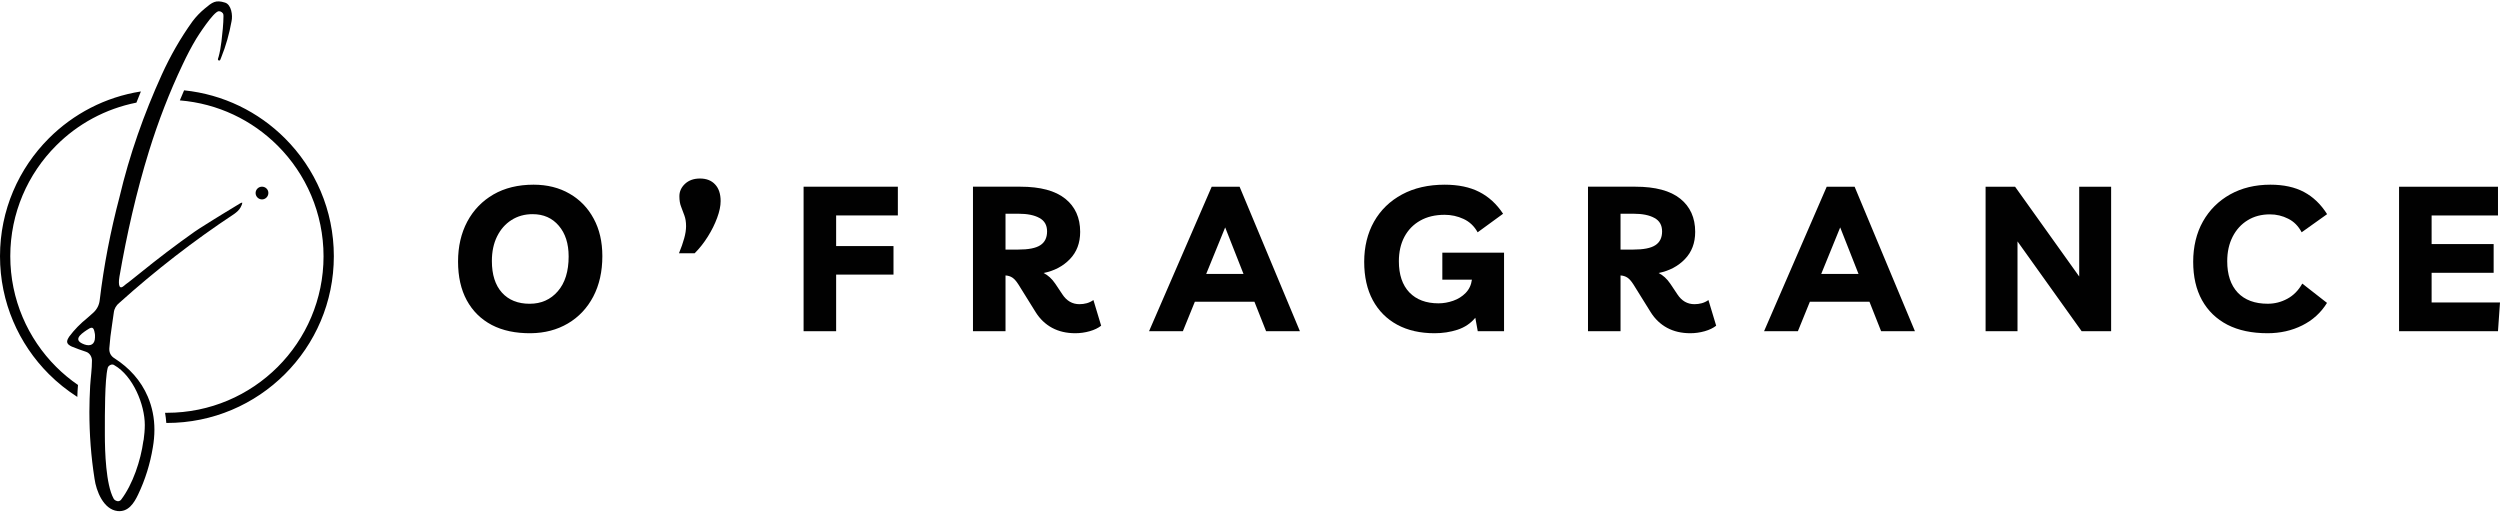
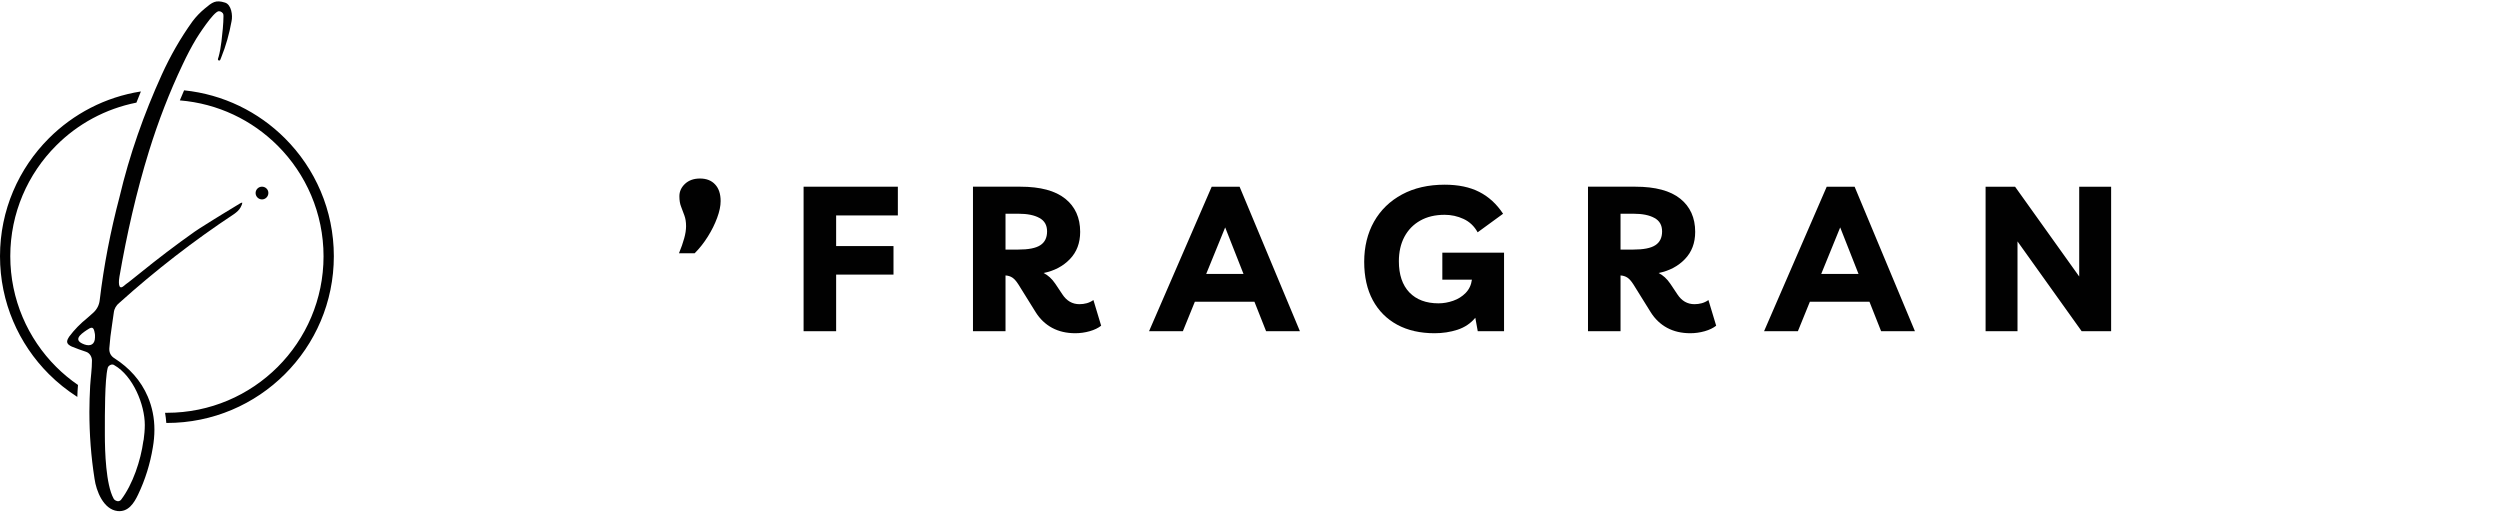
<svg xmlns="http://www.w3.org/2000/svg" id="uuid-8a1fd2bf-82a3-45e0-aa6e-3b9e23eb0f41" data-name="Calque 1" viewBox="0 0 2530.24 518.68">
  <defs>
    <style>      .uuid-7d7f5980-a0fd-4452-b75c-1d494f7637a0 {        clip-path: url(#uuid-793710bf-0e7b-4e0c-9a8b-03f2776ccc24);      }      .uuid-babd1038-3c9c-464a-96d2-3c9796fac2c5, .uuid-1c3b4182-076f-4d24-936b-f8fe2d9b743d, .uuid-8eec690d-611e-46fa-a9c6-454cdc562a12 {        stroke-width: 0px;      }      .uuid-babd1038-3c9c-464a-96d2-3c9796fac2c5, .uuid-8eec690d-611e-46fa-a9c6-454cdc562a12 {        fill: #010101;      }      .uuid-1c3b4182-076f-4d24-936b-f8fe2d9b743d {        fill: none;      }      .uuid-8eec690d-611e-46fa-a9c6-454cdc562a12 {        fill-rule: evenodd;      }    </style>
    <clipPath id="uuid-793710bf-0e7b-4e0c-9a8b-03f2776ccc24">
      <rect class="uuid-1c3b4182-076f-4d24-936b-f8fe2d9b743d" x="0" width="337.88" height="518.68" />
    </clipPath>
  </defs>
  <g class="uuid-7d7f5980-a0fd-4452-b75c-1d494f7637a0">
    <path class="uuid-8eec690d-611e-46fa-a9c6-454cdc562a12" d="m186.33,91.43c39.76,4.08,75.32,21.84,102.04,48.53,30.59,30.54,49.51,72.73,49.51,119.34s-18.92,88.8-49.51,119.34c-30.58,30.54-72.82,49.44-119.49,49.44h-.57c-.23-3.51-.68-6.9-1.25-10.29h1.82c43.83,0,83.47-17.76,112.13-46.38,28.67-28.62,46.45-68.33,46.45-111.99s-17.78-83.37-46.45-111.99c-25.82-25.79-60.37-42.65-98.99-45.82,1.59-3.5,2.94-6.78,4.31-10.18Zm78.83,97.51c-3.62,0-6.46,2.94-6.46,6.45s2.95,6.45,6.46,6.45,6.45-2.94,6.45-6.45c.12-3.51-2.82-6.45-6.45-6.45Zm-20.17,16.07c-.57.12-1.35.45-1.69.67-5.78,3.51-11.55,7.02-17.33,10.52-6.01,3.74-12.01,7.35-18.01,11.2-3.62,2.27-7.48,4.64-10.87,7.02-19.25,13.58-37.94,27.83-56.19,42.65-3.51,2.82-7.02,5.65-10.64,8.49-1.82,1.24-3.52,2.59-5.11,3.96-6.11,5.08-4.86-6.23-4.3-9.29,7.47-43.09,17.1-85.74,30.01-127.48,9.3-29.97,20.62-59.39,34.1-87.68,4.19-8.93,8.72-17.64,13.82-26.13.34-.56,17.33-27.6,22.76-27.6,1.93,0,4.31,1.47,4.54,3.51.1.45.1,1.02.1,1.47,0,7.47-1.13,18.11-2.04,25.56-.67,5.55-1.59,10.98-2.94,15.84-.35,1.02-1.37,3.06.34,3.51,1.37.35,1.7-1.47,2.38-3.16,4.76-11.76,8.15-23.87,10.42-36.54,1.35-5.88-.12-16.86-6.58-18.89-9.62-3.06-12.91-.34-20.5,6-4.64,3.84-8.83,8.14-12.46,13.01-12.12,16.85-22.43,34.95-31.03,53.84-18.13,39.93-32.74,81.23-42.83,123.98-9.05,34.28-15.85,69.23-20.04,104.41-.57,4.98-2.84,9.29-6.58,12.68l-6,5.31c-6.91,5.55-13.14,11.88-18.35,18.89-.9,1.35-2.04,3.28-2.04,4.98,0,2.59,2.82,4.18,4.87,5.08,4.64,1.82,9.51,3.74,14.26,5.21,3.86,1.24,6.01,5.31,6.01,8.82,0,8.71-1.25,16.63-1.82,25.56-.45,8.82-.79,17.53-.79,26.36,0,22.73,1.69,45.36,5.21,67.75,1.7,12.45,9.05,31.11,23.33,32.7,10.87,1.13,16.65-8.03,20.74-16.63,7.25-15.17,12.23-31.22,14.95-47.85,1.02-5.88,1.59-11.88,1.59-17.88,0-11.54-2.15-22.74-6.68-33.37-7.03-16.41-18.7-29.19-33.64-38.81-3.39-2.04-5.33-5.2-5.33-9.16v-.9c.57-7.92,1.47-15.73,2.72-23.54.68-4.18,1.25-8.37,1.82-12.67.45-4.08,2.49-7.47,5.66-9.96,36.47-32.8,75.32-62.89,116.22-89.93,2.37-1.69,5.09-4.06,6.45-6.67.57-1.02,1.7-3.39,1.7-4.64-.23,0-.23-.1-.23-.22Zm-159.7,143.55c-11.44-4.19-4.42-9.84,2.15-14.25,4.64-3.17,6.8-4.08,8.03.79.45,1.81.8,3.62.68,5.43v1.02c-.12,7.02-4.53,9.27-10.87,7.02Zm37.26,157.24c-.79.9-1.92,1.47-3.06,1.47-.57,0-1.02-.12-1.59-.34-1.35-.45-2.37-1.25-2.94-2.37-7.81-14.25-8.83-47.51-8.83-64.71v-6c0-12.67-.12-49.66,2.82-61.2.23-1.35,1.13-2.37,2.38-3.06.68-.45,1.47-.67,2.27-.67s1.59.22,2.26.79c18.7,10.74,30.7,39.7,30.7,60.41,0,4.86-.46,9.84-1.13,14.81l-.35,1.47c-2.6,19.46-10.64,43.79-22.54,59.39Zm-44.28-104.07c-10.42-6.67-20.05-14.37-28.77-23.07C18.92,348.1,0,305.9,0,259.3s18.92-88.8,49.49-119.34c24.69-24.66,56.97-41.75,93.11-47.4-1.59,3.73-3.06,7.47-4.53,11.31-31.38,6.22-59.47,21.6-81.22,43.44-28.65,28.62-46.44,68.32-46.44,111.99s17.78,83.37,46.44,111.99c6.8,6.78,14.16,12.9,22.09,18.33-.35,4.18-.57,8.14-.68,12.1Z" />
  </g>
  <g>
-     <path class="uuid-babd1038-3c9c-464a-96d2-3c9796fac2c5" d="m537.31,337.26c-15.4.13-28.6-2.63-39.6-8.37-10.95-5.79-19.4-14.11-25.32-25-5.88-10.86-8.8-23.93-8.8-39.17s3.11-28.7,9.34-40.46c6.28-11.72,15.13-20.87,26.51-27.47,11.43-6.57,24.95-9.87,40.56-9.87,13.87,0,26.02,3.06,36.48,9.12,10.44,6.01,18.56,14.43,24.36,25.22,5.85,10.73,8.8,23.39,8.8,37.99,0,15.61-3.09,29.27-9.23,40.99-6.17,11.67-14.7,20.71-25.65,27.15-10.95,6.44-23.45,9.71-37.45,9.87Zm-1.18-29.83c11.64,0,21.14-4.21,28.44-12.66,7.3-8.42,10.95-20.17,10.95-35.2,0-13.01-3.33-23.39-9.98-31.12-6.6-7.78-15.43-11.7-26.51-11.7-8.1,0-15.24,2.01-21.46,6.01-6.17,3.94-11,9.44-14.49,16.53-3.51,7.08-5.26,15.4-5.26,24.9,0,13.74,3.38,24.41,10.19,31.98,6.79,7.51,16.15,11.27,28.11,11.27Z" />
    <path class="uuid-babd1038-3c9c-464a-96d2-3c9796fac2c5" d="m687.18,256.35c2.28-5.5,4.02-10.52,5.26-15.02,1.29-4.56,1.93-8.72,1.93-12.45,0-4.21-.59-7.83-1.72-10.84-1.07-3.06-2.2-6.04-3.33-8.91-1.15-2.84-1.72-6.36-1.72-10.52,0-4.78,1.88-8.96,5.69-12.56,3.86-3.57,8.91-5.37,15.13-5.37,6.57,0,11.7,2.01,15.35,6.01,3.7,3.94,5.58,9.55,5.58,16.85,0,4.94-1.18,10.6-3.54,16.95-2.31,6.3-5.45,12.64-9.44,18.99-3.94,6.3-8.37,11.91-13.31,16.85h-15.88Z" />
    <path class="uuid-babd1038-3c9c-464a-96d2-3c9796fac2c5" d="m908.7,218.04h-62.45v31.01h58.05v28.87h-58.05v57.3h-32.94v-146.26h95.4v29.08Z" />
    <path class="uuid-babd1038-3c9c-464a-96d2-3c9796fac2c5" d="m1106.64,303.67l7.83,25.97c-3,2.36-6.87,4.24-11.59,5.58s-9.6,2.04-14.59,2.04c-8.88,0-16.71-1.82-23.5-5.47-6.73-3.65-12.29-8.93-16.63-15.88l-17.49-28.11c-2.09-3.27-4.13-5.58-6.12-6.87-2.01-1.29-4.29-1.99-6.87-2.15v56.44h-32.94v-146.26h47.97c20.17,0,35.3,4.05,45.39,12.13,10.09,8.1,15.13,19.29,15.13,33.59,0,11.24-3.49,20.44-10.41,27.58-6.87,7.16-15.75,11.86-26.61,14.06,4.51,2.23,8.48,5.88,11.91,10.95l7.08,10.62c4.35,6.65,10.11,9.98,17.28,9.98,2.58,0,5.04-.32,7.4-.97,2.36-.64,4.61-1.72,6.76-3.22Zm-75.76-87.35h-13.2v36.27h12.98c10.3,0,17.71-1.45,22.21-4.4,4.56-2.92,6.87-7.57,6.87-13.95s-2.58-10.84-7.73-13.63c-5.1-2.84-12.13-4.29-21.14-4.29Z" />
    <path class="uuid-babd1038-3c9c-464a-96d2-3c9796fac2c5" d="m1162.94,335.22l63.42-146.26h28.22l61.06,146.26h-34.23l-11.8-29.83h-60.31l-12.13,29.83h-34.23Zm57.84-57.95h37.77l-18.56-47.11-19.21,47.11Z" />
    <path class="uuid-babd1038-3c9c-464a-96d2-3c9796fac2c5" d="m1459.79,255.71h62.45v79.52h-26.61l-2.47-13.63c-4.67,5.66-10.68,9.71-18.03,12.13-7.3,2.36-15.02,3.54-23.18,3.54-14.54,0-27.12-2.84-37.77-8.58-10.68-5.79-18.94-14.08-24.79-24.9-5.79-10.78-8.69-23.74-8.69-38.85s3.33-28.92,9.98-40.67c6.65-11.72,16.1-20.87,28.33-27.47,12.23-6.57,26.61-9.87,43.14-9.87,13.79,0,25.46,2.44,34.98,7.3,9.58,4.88,17.63,12.23,24.14,22.11l-25.75,18.78c-3.43-6.22-8.21-10.73-14.27-13.52-6.01-2.79-12.39-4.19-19.1-4.19-9.66,0-17.92,1.99-24.79,5.9-6.87,3.86-12.21,9.34-15.99,16.42-3.73,7.08-5.58,15.32-5.58,24.68,0,13.6,3.54,24.12,10.62,31.55,7.14,7.38,16.98,11.05,29.51,11.05,4.94,0,9.87-.86,14.81-2.58s9.15-4.35,12.66-7.94c3.49-3.57,5.61-8.05,6.33-13.41h-29.94v-27.36Z" />
    <path class="uuid-babd1038-3c9c-464a-96d2-3c9796fac2c5" d="m1729.1,303.67l7.83,25.97c-3,2.36-6.87,4.24-11.59,5.58s-9.6,2.04-14.59,2.04c-8.88,0-16.71-1.82-23.5-5.47-6.73-3.65-12.29-8.93-16.63-15.88l-17.49-28.11c-2.09-3.27-4.13-5.58-6.12-6.87-2.01-1.29-4.29-1.99-6.87-2.15v56.44h-32.94v-146.26h47.97c20.17,0,35.3,4.05,45.39,12.13,10.09,8.1,15.13,19.29,15.13,33.59,0,11.24-3.49,20.44-10.41,27.58-6.87,7.16-15.75,11.86-26.61,14.06,4.51,2.23,8.48,5.88,11.91,10.95l7.08,10.62c4.35,6.65,10.11,9.98,17.28,9.98,2.58,0,5.04-.32,7.4-.97,2.36-.64,4.61-1.72,6.76-3.22Zm-75.76-87.35h-13.2v36.27h12.98c10.3,0,17.71-1.45,22.21-4.4,4.56-2.92,6.87-7.57,6.87-13.95s-2.58-10.84-7.73-13.63c-5.1-2.84-12.13-4.29-21.14-4.29Z" />
    <path class="uuid-babd1038-3c9c-464a-96d2-3c9796fac2c5" d="m1785.4,335.22l63.42-146.26h28.22l61.06,146.26h-34.23l-11.8-29.83h-60.31l-12.13,29.83h-34.23Zm57.84-57.95h37.77l-18.56-47.11-19.21,47.11Z" />
    <path class="uuid-babd1038-3c9c-464a-96d2-3c9796fac2c5" d="m2104.36,188.96h32.3v146.26h-29.83l-64.92-90.89v90.89h-32.3v-146.26h29.83l64.92,90.89v-90.89Z" />
-     <path class="uuid-babd1038-3c9c-464a-96d2-3c9796fac2c5" d="m2355.14,306.57c-6.09,9.87-14.43,17.46-25,22.75-10.6,5.31-22.32,7.94-35.2,7.94-15.83,0-29.35-2.84-40.56-8.58-11.16-5.79-19.74-14.08-25.75-24.9-5.96-10.78-8.91-23.74-8.91-38.85s3.27-29.11,9.87-40.78c6.57-11.64,15.72-20.76,27.47-27.36,11.8-6.57,25.38-9.87,40.78-9.87,13.44,0,24.79,2.47,34.02,7.4,9.28,4.94,17.09,12.42,23.39,22.43l-25.75,18.35c-3.3-6.28-7.83-10.86-13.63-13.74-5.74-2.92-11.88-4.4-18.46-4.4-8.67,0-16.2,2.01-22.64,6.01-6.44,3.94-11.48,9.5-15.13,16.63-3.65,7.16-5.47,15.43-5.47,24.79,0,13.6,3.54,24.2,10.62,31.76,7.14,7.51,17.28,11.27,30.37,11.27,7,0,13.63-1.66,19.85-5.04,6.22-3.35,11.27-8.48,15.13-15.35l25,19.53Z" />
-     <path class="uuid-babd1038-3c9c-464a-96d2-3c9796fac2c5" d="m2528.2,218.04h-67.17v28.97h62.78v29.08h-62.78v30.05h69.21l-2.04,29.08h-100.12v-146.26h100.12v29.08Z" />
  </g>
</svg>